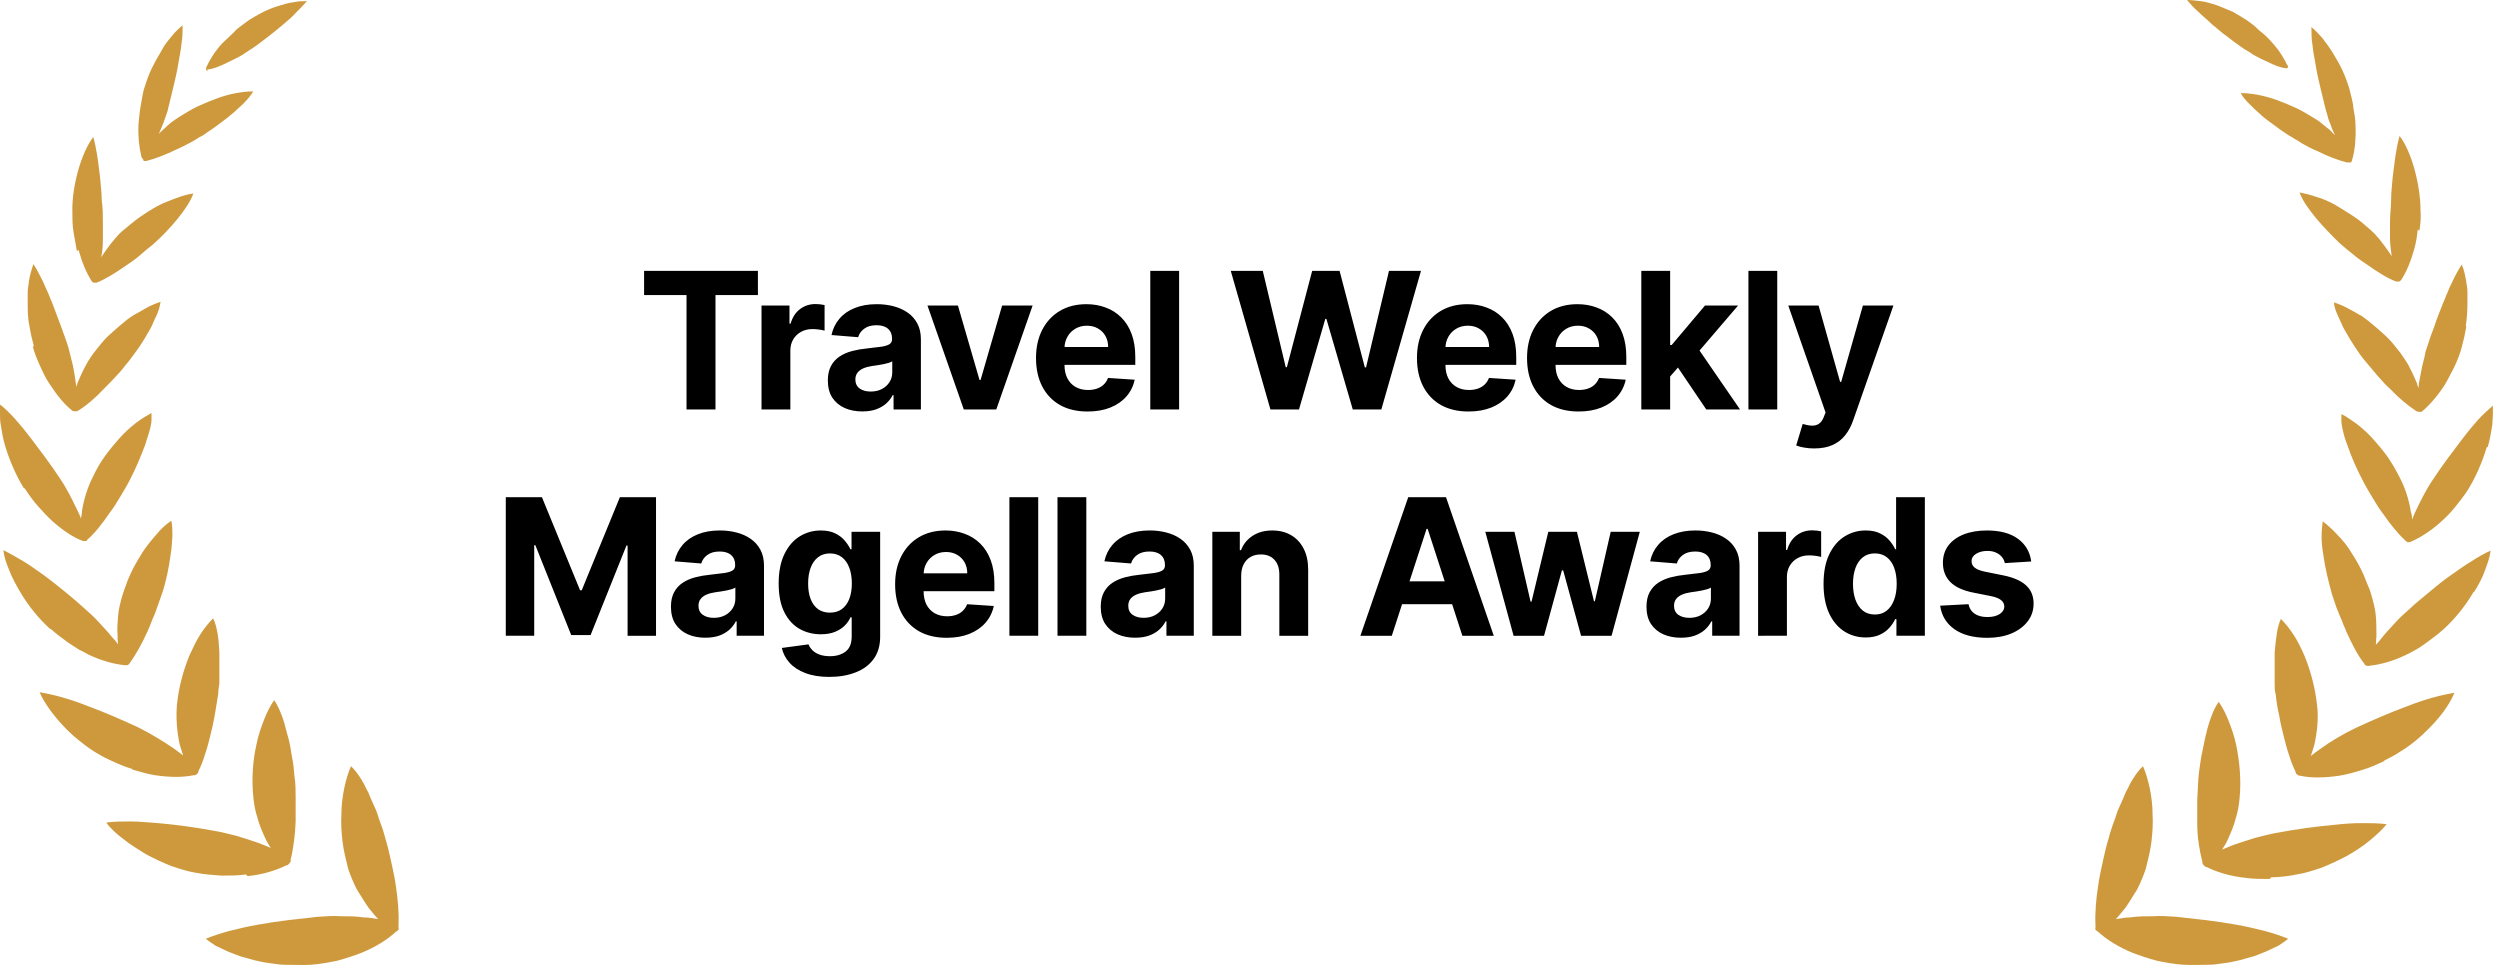
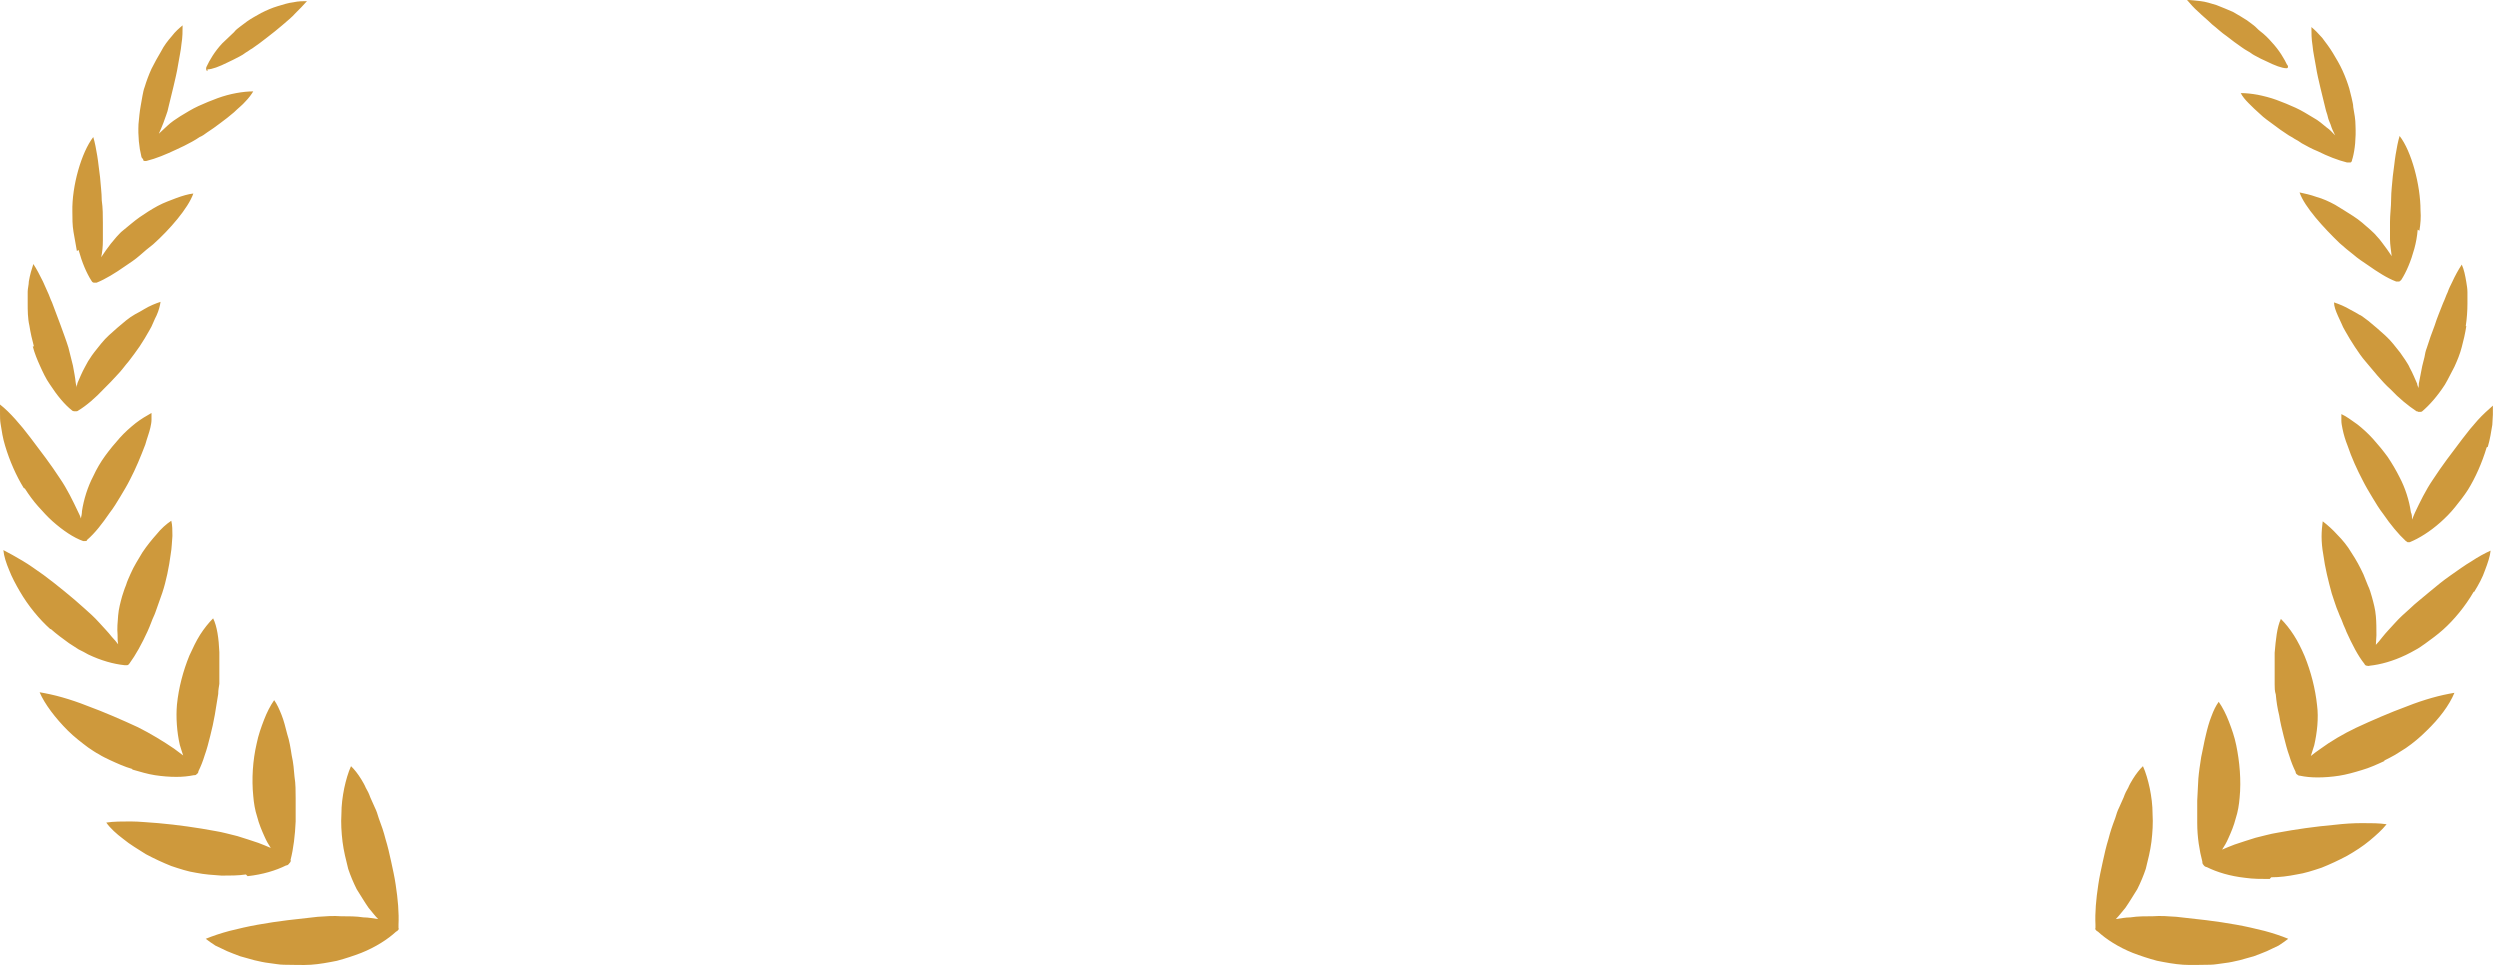
<svg xmlns="http://www.w3.org/2000/svg" height="90" viewBox="0 0 232 90" width="232">
  <path d="m37.037 86.177s-.157.262-.262.262c-.787.733-1.941 1.466-3.253 1.99-.682.262-1.469.524-2.256.733-.787.157-1.626.314-2.413.366-.787.052-1.626 0-2.518 0-.42 0-.892-.105-1.364-.157-.472-.052-.892-.157-1.364-.262-.42-.105-.892-.262-1.312-.366-.42-.157-.839-.314-1.207-.471-.367-.157-.734-.366-1.102-.523-.315-.209-.63-.419-.892-.628.63-.262 1.417-.523 2.203-.733.839-.209 1.731-.419 2.623-.576.892-.157 1.889-.314 2.78-.419.944-.105 1.889-.209 2.78-.314.734-.052 1.469-.105 2.151-.052.735 0 1.417 0 2.099.105.472 0 .944.105 1.364.157-.315-.314-.577-.681-.892-1.047-.367-.524-.734-1.152-1.102-1.728-.315-.628-.577-1.256-.787-1.885-.21-.838-.42-1.675-.525-2.513-.105-.89-.157-1.728-.105-2.565 0-.838.105-1.623.262-2.408.157-.733.367-1.466.629-2.042.157.157.315.314.472.524.157.209.315.419.472.681.157.262.315.523.42.785.157.262.315.576.42.89.157.314.262.628.42.942.157.314.262.628.367.995.262.681.472 1.309.629 1.937.21.681.367 1.361.525 2.094.157.733.315 1.414.42 2.147.21 1.361.315 2.618.262 3.717v.366zm-14.059-4.869c1.416-.157 2.623-.524 3.567-.995.105 0 .21-.052.315-.209.105-.105.157-.209.105-.314.262-.995.42-2.304.472-3.56 0-.681 0-1.414 0-2.094s0-1.414-.105-2.042c-.052-.628-.105-1.309-.262-1.99-.105-.681-.21-1.361-.42-1.99-.157-.628-.315-1.256-.525-1.78-.21-.524-.42-.995-.682-1.361-.367.524-.682 1.152-.944 1.833-.262.681-.525 1.414-.682 2.199-.367 1.571-.472 3.298-.315 4.869.052.628.157 1.309.367 1.937.157.628.42 1.256.682 1.832.157.366.367.733.577 1.047-.367-.157-.735-.314-1.154-.471-.629-.209-1.259-.419-1.941-.628-.682-.157-1.364-.366-2.046-.471-1.679-.314-3.515-.576-5.298-.733-.892-.052-1.731-.157-2.571-.157-.787 0-1.574 0-2.256.105.367.524.944 1.047 1.574 1.518.63.524 1.364.942 2.098 1.414.787.419 1.574.785 2.361 1.099.787.262 1.574.523 2.308.628.787.157 1.574.209 2.361.262.787 0 1.521 0 2.256-.105zm-10.702-9.895c.734.209 1.416.419 2.098.524s1.364.157 1.994.157c.577 0 1.102-.052 1.626-.157.105 0 .21 0 .262-.105.105-.052.157-.157.157-.262.21-.419.42-.942.577-1.466.21-.576.367-1.204.525-1.832s.315-1.309.42-1.937c.105-.628.21-1.309.315-1.937 0-.314.052-.628.105-.942 0-.314 0-.628 0-.995 0-.628 0-1.309 0-1.937-.052-1.256-.21-2.408-.577-3.141-.42.419-.839.942-1.207 1.518-.367.576-.682 1.256-.997 1.937-.577 1.414-.997 2.984-1.154 4.555-.105 1.204 0 2.565.262 3.717.105.366.21.681.315.995-.262-.209-.577-.419-.839-.628-.997-.681-2.203-1.414-3.357-1.99-1.469-.681-3.148-1.414-4.721-1.99-.787-.314-1.574-.576-2.308-.785-.734-.209-1.469-.366-2.098-.471.472 1.099 1.469 2.408 2.623 3.56.577.576 1.259 1.099 1.889 1.571.315.209.682.471.997.628.315.209.682.366.997.524.682.314 1.364.628 2.098.838zm-7.554-13.036c.525.471 1.102.89 1.679 1.309.315.209.577.366.892.576.315.157.63.314.892.471 1.207.576 2.361.89 3.357.995h.262c.105 0 .157-.105.21-.157.577-.785 1.154-1.832 1.679-2.984.105-.262.262-.576.367-.89.105-.314.262-.576.367-.89.21-.576.42-1.204.629-1.78.367-1.099.629-2.408.787-3.612.105-.576.105-1.152.157-1.675 0-.523 0-.995-.105-1.414-.472.314-.944.733-1.364 1.257-.42.471-.892 1.047-1.312 1.675-.367.628-.787 1.257-1.102 1.99-.157.366-.315.681-.42 1.047-.157.366-.262.733-.367 1.047-.157.576-.315 1.152-.367 1.78-.052.628-.105 1.204-.052 1.78 0 .314 0 .576.052.89-.157-.209-.367-.471-.577-.681-.367-.471-.787-.89-1.207-1.361-.42-.471-.892-.89-1.364-1.309-.315-.262-.577-.523-.892-.785-.315-.262-.63-.524-.944-.785-.63-.524-1.312-1.047-1.941-1.518-.682-.471-1.312-.942-1.941-1.309s-1.259-.733-1.784-.995c.052.576.262 1.204.525 1.833.262.681.63 1.361.997 1.99.787 1.361 1.836 2.618 2.833 3.508zm-2.413-13.037c.367.576.787 1.152 1.207 1.623.472.524.892.995 1.364 1.414.944.838 1.941 1.518 2.833 1.832h.21c.052 0 .157 0 .157-.105.734-.628 1.416-1.518 2.098-2.513.367-.471.682-.995.997-1.518.315-.524.63-1.047.892-1.571.525-.995.997-2.147 1.416-3.246.157-.576.367-1.099.472-1.571.052-.262.105-.471.105-.733 0-.209 0-.419 0-.628-.472.262-.997.576-1.469.942-.525.419-.997.838-1.469 1.361-.472.524-.944 1.099-1.364 1.675-.42.576-.787 1.204-1.102 1.885-.525.995-.892 2.199-1.049 3.246 0 .209-.052.471-.105.681-.052-.209-.157-.419-.262-.628-.472-.995-.997-2.094-1.679-3.089-.42-.628-.839-1.256-1.312-1.885-.472-.628-.944-1.256-1.416-1.885-.472-.628-.944-1.204-1.416-1.728-.472-.524-.944-.995-1.416-1.361v.838c0 .314-0.0.628.052.942.105.681.21 1.361.42 2.042.42 1.414 1.049 2.827 1.731 3.927zm.734-13.194c.157.628.42 1.256.682 1.832s.525 1.152.892 1.675c.682 1.047 1.364 1.885 2.098 2.461 0 0 .105.052.157.052h.105.105s.105 0 .157-.052c.787-.471 1.626-1.204 2.413-2.042.42-.419.839-.838 1.207-1.256.42-.419.734-.89 1.102-1.309.315-.419.682-.89.997-1.361.315-.471.629-.995.892-1.466.157-.262.262-.471.367-.733.105-.262.21-.471.315-.681.21-.471.315-.89.367-1.256-.472.157-.997.366-1.521.681-.262.157-.525.314-.839.471-.157.105-.262.157-.42.262s-.262.209-.42.314c-.525.419-1.049.89-1.574 1.361-.525.471-.944 1.047-1.364 1.571-.157.209-.315.419-.472.681-.157.209-.262.471-.42.733-.262.471-.472.995-.682 1.466 0 .157-.105.262-.105.419 0-.157 0-.262-.052-.419-.052-.523-.157-1.047-.262-1.623-.052-.262-.157-.576-.21-.838-.052-.262-.157-.576-.21-.838-.21-.681-.472-1.361-.734-2.094-.262-.681-.525-1.414-.787-2.094-.157-.314-.262-.681-.42-.995s-.262-.628-.42-.942c-.315-.628-.577-1.152-.892-1.623-.157.471-.315.995-.42 1.623 0 .314-.105.628-.105.942v1.047c0 .681 0 1.414.157 2.094.105.681.262 1.361.42 1.937zm4.249-8.953c.315 1.152.734 2.147 1.207 2.88.052.105.157.157.21.157h.262c.787-.314 1.731-.89 2.623-1.518.472-.314.944-.628 1.364-.995.42-.366.839-.733 1.259-1.047 1.521-1.361 3.253-3.351 3.725-4.712-.472.052-.997.209-1.574.419-.525.209-1.154.419-1.731.733-.577.314-1.154.681-1.679 1.047s-1.049.838-1.574 1.256c-.21.157-.367.366-.577.576-.157.209-.367.419-.525.628-.315.419-.63.838-.892 1.256v.052s0 0 0-.052c.105-.471.157-.995.157-1.571 0-.262 0-.524 0-.838 0-.262 0-.524 0-.785 0-.681 0-1.361-.105-2.094 0-.681-.105-1.414-.157-2.147-.105-.733-.157-1.361-.262-1.99-.105-.628-.21-1.204-.367-1.728-1.102 1.414-1.993 4.555-1.941 6.911 0 .628-0 1.257.105 1.885.105.628.21 1.204.315 1.78zm6.033-8.272s.21.052.315 0c.839-.209 1.731-.576 2.728-1.047.472-.209.997-.471 1.469-.733.262-.157.472-.262.682-.419.262-.105.472-.262.682-.419.42-.262.839-.576 1.259-.89.42-.314.839-.628 1.259-.995.367-.366.787-.681 1.049-.995.315-.314.577-.681.734-.942-.472 0-.997.052-1.574.157s-1.154.262-1.731.471-1.207.471-1.784.733c-.577.262-1.154.628-1.679.942-.21.157-.42.262-.629.419-.21.157-.42.314-.577.471-.262.262-.525.471-.787.733.157-.314.262-.628.42-.995.105-.262.157-.471.262-.733s.157-.471.21-.733c.157-.628.315-1.257.472-1.937s.315-1.309.42-1.99.262-1.309.315-1.937c.105-.628.105-1.204.105-1.728-.315.262-.682.576-.997.995-.367.419-.734.89-.997 1.414-.315.524-.629 1.099-.892 1.623-.262.576-.472 1.152-.63 1.675-.105.262-.157.576-.21.838-.052.262-.105.576-.157.89-.105.576-.157 1.152-.21 1.728-.052 1.099.052 2.147.262 2.984 0 .105.105.209.157.262zm5.928-8.482c.42 0 1.102-.262 1.836-.628.367-.157.735-.366 1.154-.576.21-.105.367-.209.577-.366.21-.105.367-.262.577-.366.472-.314.944-.681 1.416-1.047.472-.366.944-.733 1.364-1.099.472-.419.892-.733 1.259-1.152.367-.366.735-.733 1.049-1.099-.367 0-.787 0-1.259.105-.472.052-.944.209-1.469.366s-.997.366-1.521.628c-.472.262-.944.524-1.312.785-.21.157-.42.314-.629.471-.21.157-.42.314-.577.524-.367.366-.734.681-1.102 1.047-.682.733-1.154 1.518-1.469 2.199-.052.157 0 .366.105.366zm175.155 79.737s.157.262.262.262c.787.733 1.941 1.466 3.252 1.99.682.262 1.469.524 2.256.733.787.157 1.626.314 2.413.366.787.052 1.627 0 2.518 0 .42 0 .892-.105 1.364-.157.473-.052.892-.157 1.364-.262.42-.105.892-.262 1.312-.366.42-.157.839-.314 1.206-.471.368-.157.735-.366 1.102-.523.315-.209.63-.419.892-.628-.63-.262-1.416-.523-2.203-.733-.84-.209-1.732-.419-2.623-.576-.892-.157-1.889-.314-2.781-.419-.944-.105-1.888-.209-2.78-.314-.735-.052-1.469-.105-2.151-.052-.734 0-1.416 0-2.098.105-.473 0-.945.105-1.364.157.314-.314.577-.681.891-1.047.368-.524.735-1.152 1.102-1.728.315-.628.577-1.256.787-1.885.21-.838.42-1.675.525-2.513.105-.89.157-1.728.105-2.565 0-.838-.105-1.623-.263-2.408-.157-.733-.367-1.466-.629-2.042-.158.157-.315.314-.472.524-.158.209-.315.419-.473.681-.157.262-.314.523-.419.785-.158.262-.315.576-.42.89-.157.314-.262.628-.42.942-.157.314-.262.628-.367.995-.262.681-.472 1.309-.629 1.937-.21.681-.368 1.361-.525 2.094-.157.733-.315 1.414-.42 2.147-.209 1.361-.314 2.618-.262 3.717v.366zm16.367-4.764c.787 0 1.574-.105 2.361-.262.734-.105 1.521-.366 2.308-.628.787-.314 1.574-.681 2.361-1.099.734-.419 1.469-.89 2.098-1.414.63-.524 1.154-.995 1.574-1.518-.682-.105-1.416-.105-2.256-.105-.839 0-1.678.052-2.57.157-1.784.157-3.62.419-5.299.733-.682.105-1.364.314-2.046.471-.682.209-1.311.419-1.941.628-.419.157-.787.314-1.154.471.21-.314.42-.681.577-1.047.263-.576.525-1.204.682-1.833.21-.628.315-1.309.367-1.937.158-1.623 0-3.351-.314-4.869-.158-.785-.42-1.518-.682-2.199-.263-.681-.577-1.309-.945-1.832-.262.366-.472.785-.682 1.361-.209.524-.367 1.099-.524 1.78-.158.628-.262 1.309-.42 1.99-.105.681-.21 1.361-.262 1.99-.053.681-.053 1.361-.105 2.042v2.094c0 1.309.21 2.565.472 3.56 0 .105 0 .209.105.314.052.105.21.209.315.209.944.471 2.151.838 3.567.995.734.105 1.469.105 2.256.105zm10.492-10.838c.315-.157.63-.314.997-.523.315-.209.682-.419.997-.628.682-.471 1.311-.995 1.888-1.571 1.207-1.152 2.151-2.408 2.623-3.56-.629.105-1.364.262-2.098.471-.735.209-1.521.471-2.308.785-1.574.576-3.253 1.309-4.722 1.99-1.206.576-2.36 1.257-3.357 1.99-.315.209-.577.419-.84.628.105-.314.21-.681.315-.995.262-1.152.42-2.513.262-3.717-.157-1.518-.577-3.141-1.154-4.555-.314-.733-.629-1.361-.996-1.937-.368-.576-.787-1.099-1.207-1.518-.367.785-.472 1.937-.577 3.141v1.937.995c0 .314 0 .628.105.942.052.628.157 1.309.315 1.937.105.681.262 1.309.419 1.937.158.628.315 1.256.525 1.832.157.524.367 1.047.577 1.466 0 .105.052.209.157.262.105.105.21.105.263.105.472.105 1.049.157 1.626.157.629 0 1.311-.052 1.993-.157s1.417-.314 2.099-.523c.734-.209 1.416-.524 2.098-.838zm8.341-15.654c.42-.681.787-1.361.997-1.99.262-.681.472-1.309.525-1.832-.577.262-1.154.576-1.784.995-.629.366-1.259.838-1.941 1.309s-1.311.995-1.941 1.518c-.315.262-.629.524-.944.785-.315.262-.63.524-.892.785-.472.419-.944.838-1.364 1.309-.42.471-.839.89-1.207 1.361-.209.262-.367.471-.577.681 0-.262.053-.576.053-.89 0-.576 0-1.204-.053-1.78-.052-.628-.209-1.204-.367-1.78-.105-.366-.21-.733-.367-1.047-.157-.366-.262-.681-.42-1.047-.315-.681-.682-1.361-1.101-1.99-.368-.628-.84-1.204-1.312-1.675-.42-.471-.892-.89-1.364-1.256-.052.419-.105.89-.105 1.414 0 .523.053 1.099.158 1.675.157 1.204.472 2.461.786 3.612.21.576.368 1.204.63 1.78.105.314.262.576.367.89s.262.576.367.89c.525 1.152 1.05 2.199 1.679 2.984 0 .052.105.157.21.157s.157.052.262 0c.997-.105 2.151-.419 3.358-.995.315-.157.629-.314.892-.471.314-.157.577-.366.891-.576.577-.419 1.155-.838 1.679-1.309.997-.89 2.046-2.147 2.833-3.508zm1.259-13.455c.21-.681.315-1.414.42-2.042 0-.314.053-.628.053-.942 0-.314 0-.576 0-.838-.42.366-.945.838-1.417 1.361s-.944 1.099-1.416 1.728c-.472.628-.945 1.257-1.417 1.885-.472.628-.891 1.256-1.311 1.885-.682.995-1.207 2.094-1.679 3.089-.105.209-.157.419-.262.628 0-.209 0-.471-.105-.681-.158-1.099-.525-2.251-1.049-3.246-.315-.628-.682-1.256-1.102-1.885-.42-.576-.892-1.152-1.364-1.675-.472-.523-.997-.995-1.469-1.361-.524-.366-.997-.733-1.469-.942v.628c0 .209.053.471.105.733.105.524.262 1.047.472 1.571.368 1.099.892 2.251 1.417 3.246.262.524.577 1.047.892 1.571.314.523.629 1.047.996 1.518.682.995 1.417 1.885 2.099 2.513 0 0 .105.052.157.105h.21c.892-.366 1.889-.995 2.833-1.832.472-.419.944-.89 1.364-1.414.419-.523.839-1.047 1.206-1.623.682-1.099 1.312-2.513 1.732-3.927zm-2.045-11.204c.104-.681.157-1.414.157-2.094 0-.366 0-.681 0-1.047 0-.314-.053-.628-.105-.942-.105-.628-.21-1.152-.42-1.623-.314.471-.629 1.047-.892 1.623-.157.314-.314.628-.419.942-.158.314-.263.681-.42.995-.262.681-.577 1.414-.787 2.094-.262.681-.524 1.414-.734 2.094-.105.262-.158.524-.21.838-.053.262-.157.576-.21.838-.105.576-.21 1.099-.315 1.623 0 .157 0 .262-.052.419 0-.157-.105-.262-.105-.419-.21-.471-.42-.995-.682-1.466-.105-.262-.262-.471-.42-.733-.157-.209-.314-.471-.472-.681-.42-.524-.839-1.099-1.364-1.571-.524-.471-1.049-.942-1.574-1.361-.157-.105-.262-.209-.419-.314-.158-.105-.263-.209-.42-.262-.262-.157-.525-.314-.839-.471-.525-.314-1.05-.524-1.522-.681 0 .366.158.785.368 1.257.104.209.209.471.314.681.105.262.21.471.367.733.263.471.578.995.892 1.466.315.471.63.942.997 1.361.367.419.735.89 1.102 1.309.367.419.787.89 1.206 1.257.787.838 1.627 1.518 2.413 2.042 0 0 .105 0 .158.052h.105.105s.105 0 .157-.052c.682-.576 1.417-1.414 2.098-2.461.315-.523.578-1.099.892-1.675.263-.576.525-1.204.682-1.832.158-.576.315-1.256.42-1.937zm-4.302-8.848c.105-.628.157-1.256.105-1.885 0-2.356-.84-5.497-1.941-6.911-.158.524-.263 1.099-.368 1.728-.104.628-.157 1.309-.262 1.99-.052.681-.157 1.413-.157 2.147s-.105 1.414-.105 2.094v.785.838c0 .524.105 1.047.157 1.571v.052s0 0 0-.052c-.262-.419-.577-.838-.892-1.256-.157-.209-.314-.419-.524-.628-.158-.209-.367-.366-.577-.576-.472-.419-.997-.89-1.574-1.256s-1.154-.733-1.679-1.047c-.577-.314-1.154-.576-1.731-.733-.577-.209-1.102-.314-1.574-.419.472 1.361 2.256 3.298 3.725 4.712.42.366.839.733 1.259 1.047.42.366.892.681 1.364.995.892.628 1.784 1.204 2.623 1.518h.262c.053 0 .158-.105.21-.157.472-.733.892-1.728 1.207-2.88.157-.576.262-1.152.314-1.78zm-6.191-6.754c.21-.785.315-1.833.263-2.984 0-.576-.105-1.152-.21-1.728 0-.314-.105-.576-.157-.89-.053-.262-.158-.576-.21-.838-.158-.524-.368-1.099-.63-1.675s-.577-1.099-.892-1.623c-.314-.524-.682-.995-.996-1.414-.368-.419-.682-.733-.997-.995 0 .524 0 1.099.105 1.728.052.628.21 1.257.315 1.937.104.681.262 1.309.419 1.99.158.681.315 1.309.472 1.937.053.262.158.471.21.733.053.262.158.471.263.733.104.366.262.681.419.995-.262-.262-.472-.524-.787-.733-.21-.157-.367-.314-.577-.471s-.419-.314-.629-.419c-.525-.314-1.102-.681-1.679-.942-.577-.262-1.207-.524-1.784-.733s-1.206-.366-1.731-.471c-.577-.105-1.102-.157-1.574-.157.158.314.42.628.735.942s.682.681 1.049.995c.367.366.839.681 1.259.995.42.314.839.628 1.259.89.21.157.472.262.682.419.21.105.472.262.682.419.472.262.944.524 1.469.733.944.471 1.888.838 2.728 1.047h.315c.052 0 .157-.105.157-.262zm-6.032-8.534c-.315-.681-.787-1.466-1.469-2.199-.315-.366-.682-.733-1.102-1.047-.21-.157-.367-.366-.577-.524-.21-.157-.42-.314-.63-.471-.419-.262-.839-.524-1.311-.785-.472-.209-.997-.419-1.521-.628-.525-.157-.997-.314-1.469-.366-.472-.052-.892-.105-1.259-.105.314.366.629.733 1.049 1.099.367.366.839.733 1.259 1.152.472.366.892.785 1.364 1.099.472.366.944.733 1.416 1.047.158.105.367.262.577.366s.368.262.577.366c.368.209.787.419 1.154.576.735.366 1.417.628 1.837.628.157 0 .157-.157.105-.366z" fill="#ce993c" />
-   <path d="m59.772 27.381v-2.242h10.563v2.242h-3.938v10.619h-2.688v-10.619zm10.897 10.619v-9.646h2.594v1.683h.1c.176-.599.471-1.051.885-1.357.414-.31.892-.465 1.432-.465.134 0 .278.008.433.025.155.017.291.04.408.069v2.374c-.126-.038-.299-.071-.521-.101s-.425-.044-.609-.044c-.394 0-.745.086-1.055.257-.306.168-.548.402-.728.703-.176.301-.264.649-.264 1.042v5.457zm9.357.182c-.616 0-1.164-.107-1.645-.32-.481-.218-.862-.538-1.143-.961-.276-.427-.414-.959-.414-1.595 0-.536.098-.986.295-1.35.197-.364.465-.657.804-.879.339-.222.724-.389 1.155-.502.435-.113.892-.193 1.369-.239.561-.059 1.013-.113 1.357-.163.343-.054.592-.134.747-.239s.232-.26.232-.465v-.038c0-.398-.126-.705-.377-.923-.247-.218-.599-.327-1.055-.327-.481 0-.865.107-1.149.32-.285.209-.473.473-.565.791l-2.474-.201c.126-.586.373-1.093.741-1.52.368-.431.844-.762 1.425-.992.586-.234 1.264-.352 2.035-.352.536 0 1.049.063 1.539.188.494.126.931.32 1.312.584.385.264.689.603.911 1.017.222.41.333.902.333 1.476v6.506h-2.537v-1.338h-.075c-.155.301-.362.567-.622.797-.26.226-.571.404-.936.534-.364.126-.785.188-1.262.188zm.766-1.846c.394 0 .741-.077 1.042-.232.301-.159.538-.373.71-.641.172-.268.258-.572.258-.911v-1.024c-.084.054-.199.105-.345.151-.142.042-.303.082-.484.119-.18.034-.36.065-.54.094-.18.025-.343.048-.49.069-.314.046-.588.119-.823.22-.234.101-.417.237-.546.408-.13.168-.195.377-.195.628 0 .364.132.643.396.835.268.188.607.283 1.017.283zm15.035-7.982-3.372 9.646h-3.014l-3.372-9.646h2.826l2.003 6.902h.101l1.997-6.902zm5.1 9.834c-.992 0-1.846-.201-2.562-.603-.712-.406-1.26-.98-1.645-1.721-.385-.745-.578-1.627-.578-2.644 0-.992.193-1.863.578-2.612.385-.749.927-1.333 1.627-1.752.703-.419 1.528-.628 2.474-.628.637 0 1.229.102 1.778.308.552.201 1.034.504 1.444.911.414.406.737.917.967 1.532.23.611.345 1.327.345 2.148v.735h-8.145v-1.658h5.627c0-.385-.084-.726-.251-1.024-.168-.297-.4-.53-.697-.697-.293-.172-.634-.258-1.024-.258-.406 0-.766.094-1.08.283-.31.184-.553.433-.729.747-.176.31-.266.655-.27 1.036v1.576c0 .477.088.89.264 1.237.18.347.433.615.76.804.327.188.714.283 1.162.283.297 0 .569-.042.816-.126s.459-.209.635-.377.309-.373.402-.615l2.474.163c-.126.595-.383 1.114-.773 1.558-.385.44-.883.783-1.494 1.03-.607.243-1.308.364-2.104.364zm8.495-13.05v12.861h-2.675v-12.861zm8.474 12.861-3.68-12.861h2.97l2.129 8.936h.107l2.348-8.936h2.544l2.342 8.955h.113l2.129-8.955h2.97l-3.68 12.861h-2.65l-2.449-8.409h-.1l-2.443 8.409zm18.384.188c-.993 0-1.847-.201-2.563-.603-.711-.406-1.26-.98-1.645-1.721-.385-.745-.578-1.627-.578-2.644 0-.992.193-1.863.578-2.612s.927-1.333 1.627-1.752c.703-.419 1.528-.628 2.474-.628.636 0 1.229.102 1.777.308.553.201 1.034.504 1.444.911.415.406.737.917.968 1.532.23.611.345 1.327.345 2.148v.735h-8.145v-1.658h5.627c0-.385-.084-.726-.252-1.024-.167-.297-.399-.53-.697-.697-.293-.172-.634-.258-1.023-.258-.406 0-.766.094-1.08.283-.31.184-.553.433-.729.747-.176.31-.266.655-.27 1.036v1.576c0 .477.088.89.264 1.237.18.347.433.615.76.804.326.188.714.283 1.162.283.297 0 .569-.042.816-.126s.458-.209.634-.377.31-.373.402-.615l2.474.163c-.125.595-.383 1.114-.772 1.558-.385.44-.883.783-1.495 1.03-.607.243-1.308.364-2.103.364zm10.215 0c-.992 0-1.846-.201-2.562-.603-.712-.406-1.26-.98-1.646-1.721-.385-.745-.577-1.627-.577-2.644 0-.992.192-1.863.577-2.612.386-.749.928-1.333 1.627-1.752.703-.419 1.528-.628 2.474-.628.637 0 1.229.102 1.777.308.553.201 1.035.504 1.445.911.414.406.737.917.967 1.532.23.611.345 1.327.345 2.148v.735h-8.145v-1.658h5.627c0-.385-.084-.726-.251-1.024-.168-.297-.4-.53-.697-.697-.293-.172-.634-.258-1.024-.258-.406 0-.766.094-1.08.283-.31.184-.553.433-.728.747-.176.31-.266.655-.27 1.036v1.576c0 .477.087.89.263 1.237.18.347.434.615.76.804.327.188.714.283 1.162.283.297 0 .569-.042.816-.126s.459-.209.635-.377c.175-.168.309-.373.402-.615l2.474.163c-.126.595-.383 1.114-.773 1.558-.385.44-.883.783-1.494 1.03-.607.243-1.309.364-2.104.364zm8.243-2.964.007-3.209h.389l3.09-3.661h3.071l-4.151 4.848h-.635zm-2.424 2.776v-12.861h2.676v12.861zm6.029 0-2.838-4.201 1.783-1.89 4.189 6.091zm6.586-12.861v12.861h-2.675v-12.861zm3.441 16.478c-.339 0-.658-.027-.955-.082-.293-.05-.536-.115-.728-.195l.603-1.997c.314.096.596.149.847.157.256.008.476-.05.66-.176.188-.126.341-.339.458-.641l.157-.408-3.46-9.922h2.813l1.997 7.084h.101l2.016-7.084h2.832l-3.749 10.688c-.18.519-.425.971-.735 1.356-.306.389-.693.689-1.162.898-.469.214-1.034.32-1.695.32zm-121.432 4.522h3.353l3.542 8.641h.151l3.542-8.641h3.353v12.861h-2.638v-8.371h-.107l-3.328 8.308h-1.796l-3.328-8.34h-.107v8.402h-2.638zm18.528 13.043c-.615 0-1.164-.107-1.645-.32-.481-.218-.863-.538-1.143-.961-.276-.427-.414-.959-.414-1.595 0-.536.098-.986.295-1.35.197-.364.465-.657.804-.879.339-.222.724-.389 1.155-.502.435-.113.892-.193 1.369-.239.561-.059 1.013-.113 1.357-.163.343-.054.592-.134.747-.239s.232-.26.232-.465v-.038c0-.398-.126-.705-.377-.923-.247-.218-.599-.327-1.055-.327-.481 0-.865.107-1.149.32-.285.209-.473.473-.565.791l-2.474-.201c.126-.586.373-1.093.741-1.52.368-.431.844-.762 1.425-.992.586-.234 1.264-.352 2.035-.352.536 0 1.049.063 1.539.188.494.126.931.32 1.312.584.385.264.689.603.911 1.017.222.41.333.902.333 1.476v6.506h-2.537v-1.338h-.075c-.155.301-.362.567-.622.797-.26.226-.572.404-.936.534-.364.126-.785.188-1.262.188zm.766-1.846c.394 0 .741-.077 1.042-.232.301-.159.538-.373.71-.641.172-.268.258-.572.258-.911v-1.024c-.084.054-.199.105-.345.151-.142.042-.303.082-.483.119-.18.034-.36.065-.54.094-.18.025-.343.048-.49.069-.314.046-.588.119-.823.22-.234.101-.417.237-.546.408-.13.168-.195.377-.195.628 0 .364.132.643.396.835.268.188.607.283 1.017.283zm10.733 5.482c-.867 0-1.61-.119-2.229-.358-.616-.234-1.105-.555-1.47-.961-.364-.406-.601-.862-.71-1.369l2.474-.333c.075.193.195.373.358.54.163.168.379.301.647.402.272.105.603.157.992.157.582 0 1.061-.142 1.438-.427.381-.281.572-.751.572-1.413v-1.765h-.113c-.117.268-.293.521-.528.76-.234.239-.536.433-.904.584-.368.151-.808.226-1.319.226-.724 0-1.384-.167-1.978-.502-.59-.339-1.061-.856-1.413-1.551-.347-.699-.521-1.583-.521-2.65 0-1.093.178-2.005.534-2.738.356-.733.829-1.281 1.419-1.645.595-.364 1.246-.546 1.953-.546.54 0 .992.092 1.356.276.364.18.657.406.879.678.226.268.4.532.521.791h.1v-1.62h2.656v9.74c0 .821-.201 1.507-.603 2.06s-.959.967-1.671 1.243c-.708.281-1.522.421-2.443.421zm.057-5.966c.431 0 .795-.107 1.093-.32.301-.218.532-.527.691-.929.163-.406.245-.892.245-1.457s-.08-1.055-.239-1.47c-.159-.419-.389-.743-.691-.973-.301-.23-.668-.345-1.099-.345-.44 0-.81.119-1.111.358-.301.234-.53.561-.684.98-.155.419-.232.902-.232 1.451 0 .557.077 1.038.232 1.444.159.402.387.714.684.936.301.218.672.327 1.111.327zm10.831 2.336c-.992 0-1.846-.201-2.562-.603-.712-.406-1.26-.98-1.645-1.721-.385-.745-.578-1.627-.578-2.644 0-.992.193-1.863.578-2.612.385-.749.927-1.333 1.627-1.752.703-.419 1.528-.628 2.474-.628.636 0 1.229.102 1.777.308.553.201 1.034.504 1.444.911.414.406.737.917.967 1.532.23.611.345 1.327.345 2.148v.735h-8.145v-1.658h5.627c0-.385-.084-.726-.251-1.024-.168-.297-.4-.53-.697-.697-.293-.172-.634-.258-1.024-.258-.406 0-.766.094-1.08.283-.31.184-.553.433-.728.747-.176.31-.266.655-.27 1.036v1.576c0 .477.088.89.264 1.237.18.347.433.615.76.804.327.188.714.283 1.162.283.297 0 .569-.042.816-.126s.459-.209.634-.377.31-.373.402-.615l2.474.163c-.126.595-.383 1.114-.772 1.558-.385.44-.883.783-1.495 1.03-.607.243-1.308.364-2.104.364zm8.495-13.05v12.861h-2.675v-12.861zm4.464 0v12.861h-2.675v-12.861zm4.54 13.043c-.615 0-1.163-.107-1.645-.32-.481-.218-.862-.538-1.143-.961-.276-.427-.414-.959-.414-1.595 0-.536.098-.986.295-1.35.197-.364.464-.657.804-.879.339-.222.724-.389 1.155-.502.436-.113.892-.193 1.369-.239.561-.059 1.013-.113 1.357-.163.343-.054.592-.134.747-.239s.232-.26.232-.465v-.038c0-.398-.125-.705-.377-.923-.247-.218-.598-.327-1.055-.327-.481 0-.864.107-1.149.32-.284.209-.473.473-.565.791l-2.474-.201c.125-.586.372-1.093.741-1.52.368-.431.843-.762 1.425-.992.586-.234 1.265-.352 2.035-.352.536 0 1.049.063 1.539.188.494.126.931.32 1.312.584.385.264.689.603.911 1.017.222.41.332.902.332 1.476v6.506h-2.537v-1.338h-.075c-.155.301-.362.567-.622.797-.259.226-.571.404-.935.534-.365.126-.785.188-1.263.188zm.767-1.846c.393 0 .741-.077 1.042-.232.301-.159.538-.373.71-.641.171-.268.257-.572.257-.911v-1.024c-.084.054-.199.105-.345.151-.143.042-.304.082-.484.119-.18.034-.36.065-.54.094-.18.025-.343.048-.49.069-.314.046-.588.119-.822.22-.235.101-.417.237-.547.408-.13.168-.194.377-.194.628 0 .364.131.643.395.835.268.188.607.283 1.018.283zm9.063-3.912v5.577h-2.676v-9.646h2.55v1.702h.113c.214-.561.571-1.005 1.074-1.331.502-.331 1.111-.496 1.827-.496.67 0 1.254.146 1.752.44.499.293.886.712 1.162 1.256.277.54.415 1.185.415 1.934v6.142h-2.676v-5.665c.005-.59-.146-1.051-.452-1.382-.305-.335-.726-.502-1.262-.502-.36 0-.678.077-.955.232-.272.155-.485.381-.64.678-.151.293-.228.647-.232 1.061zm13.978 5.577h-2.914l4.44-12.861h3.504l4.434 12.861h-2.914l-3.222-9.922h-.1zm-.182-5.055h6.882v2.123h-6.882zm11.484 5.055-2.625-9.646h2.706l1.495 6.481h.088l1.557-6.481h2.657l1.582 6.443h.082l1.469-6.443h2.701l-2.619 9.646h-2.832l-1.658-6.066h-.12l-1.657 6.066zm15.536.182c-.616 0-1.164-.107-1.646-.32-.481-.218-.862-.538-1.143-.961-.276-.427-.414-.959-.414-1.595 0-.536.098-.986.295-1.35.197-.364.465-.657.804-.879.339-.222.724-.389 1.155-.502.436-.113.892-.193 1.369-.239.561-.059 1.014-.113 1.357-.163.343-.054.592-.134.747-.239s.232-.26.232-.465v-.038c0-.398-.125-.705-.376-.923-.247-.218-.599-.327-1.055-.327-.482 0-.865.107-1.15.32-.284.209-.473.473-.565.791l-2.474-.201c.126-.586.373-1.093.741-1.52.368-.431.844-.762 1.426-.992.586-.234 1.264-.352 2.034-.352.536 0 1.049.063 1.539.188.494.126.931.32 1.312.584.385.264.689.603.911 1.017.222.41.333.902.333 1.476v6.506h-2.537v-1.338h-.076c-.155.301-.362.567-.621.797-.26.226-.572.404-.936.534-.364.126-.785.188-1.262.188zm.766-1.846c.393 0 .741-.077 1.042-.232.302-.159.538-.373.71-.641.172-.268.257-.572.257-.911v-1.024c-.083.054-.199.105-.345.151-.142.042-.304.082-.484.119-.18.034-.36.065-.54.094-.18.025-.343.048-.49.069-.314.046-.588.119-.822.22-.235.101-.417.237-.547.408-.129.168-.194.377-.194.628 0 .364.132.643.395.835.268.188.607.283 1.018.283zm6.388 1.664v-9.646h2.593v1.683h.101c.175-.599.471-1.051.885-1.357.415-.31.892-.465 1.432-.465.134 0 .278.008.433.025.155.017.291.04.408.069v2.374c-.125-.038-.299-.071-.521-.101s-.425-.044-.609-.044c-.394 0-.745.086-1.055.257-.306.168-.548.402-.728.703-.176.301-.264.649-.264 1.042v5.457zm9.987.157c-.732 0-1.396-.188-1.99-.565-.591-.381-1.06-.94-1.407-1.677-.343-.741-.515-1.649-.515-2.725 0-1.105.178-2.024.534-2.757.356-.737.829-1.287 1.419-1.652.594-.368 1.245-.553 1.953-.553.54 0 .99.092 1.35.276.364.18.657.406.879.678.226.268.398.532.515.791h.082v-4.835h2.669v12.861h-2.638v-1.545h-.113c-.125.268-.303.534-.533.798-.227.26-.522.475-.886.647-.36.172-.8.258-1.319.258zm.848-2.129c.431 0 .796-.117 1.093-.352.301-.239.531-.571.691-.999.163-.427.244-.927.244-1.501 0-.574-.079-1.072-.238-1.495-.159-.423-.389-.749-.691-.98-.301-.23-.668-.345-1.099-.345-.44 0-.81.119-1.111.358-.302.239-.53.569-.685.992-.155.423-.232.913-.232 1.47 0 .561.077 1.057.232 1.488.159.427.387.762.685 1.005.301.239.671.358 1.111.358zm14.512-4.923-2.449.151c-.042-.209-.132-.398-.27-.565-.138-.172-.32-.308-.546-.408-.222-.105-.488-.157-.798-.157-.414 0-.764.088-1.048.264-.285.172-.427.402-.427.691 0 .23.092.425.276.584s.5.287.948.383l1.746.352c.938.193 1.637.502 2.097.929.461.427.691.988.691 1.683 0 .632-.186 1.187-.559 1.664-.368.477-.875.85-1.519 1.118-.641.264-1.38.396-2.217.396-1.277 0-2.294-.266-3.052-.798-.754-.536-1.195-1.264-1.325-2.185l2.631-.138c.08.389.272.687.578.892.305.201.697.301 1.174.301.469 0 .846-.09 1.13-.27.289-.184.436-.421.44-.71-.004-.243-.107-.442-.308-.597-.201-.159-.51-.281-.929-.364l-1.671-.333c-.941-.188-1.643-.515-2.103-.98-.457-.465-.685-1.057-.685-1.777 0-.62.168-1.153.503-1.601.339-.448.814-.793 1.425-1.036.616-.243 1.336-.364 2.16-.364 1.219 0 2.177.257 2.877.772.703.515 1.113 1.216 1.23 2.104z" />
</svg>